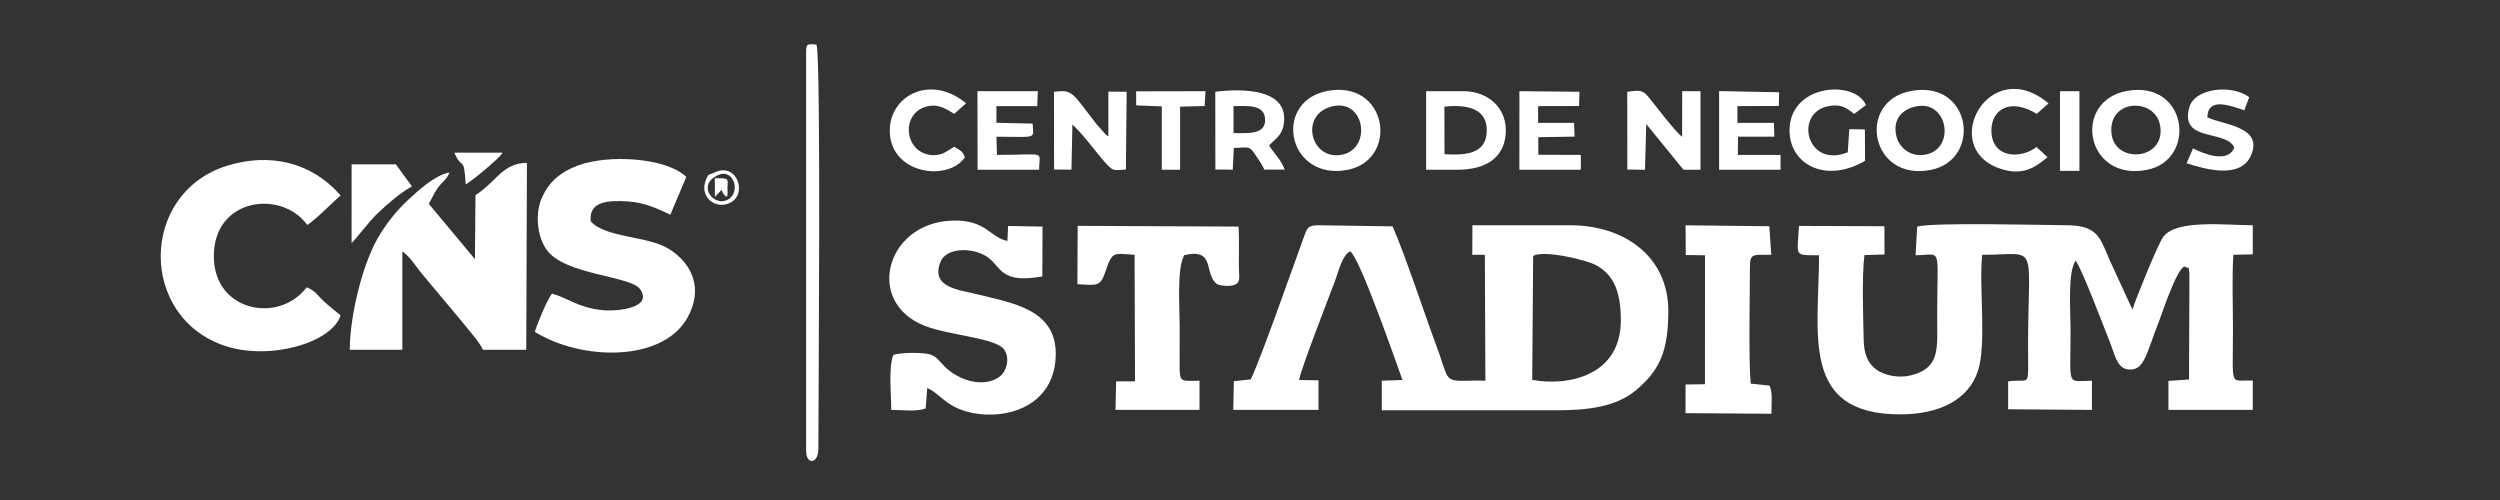
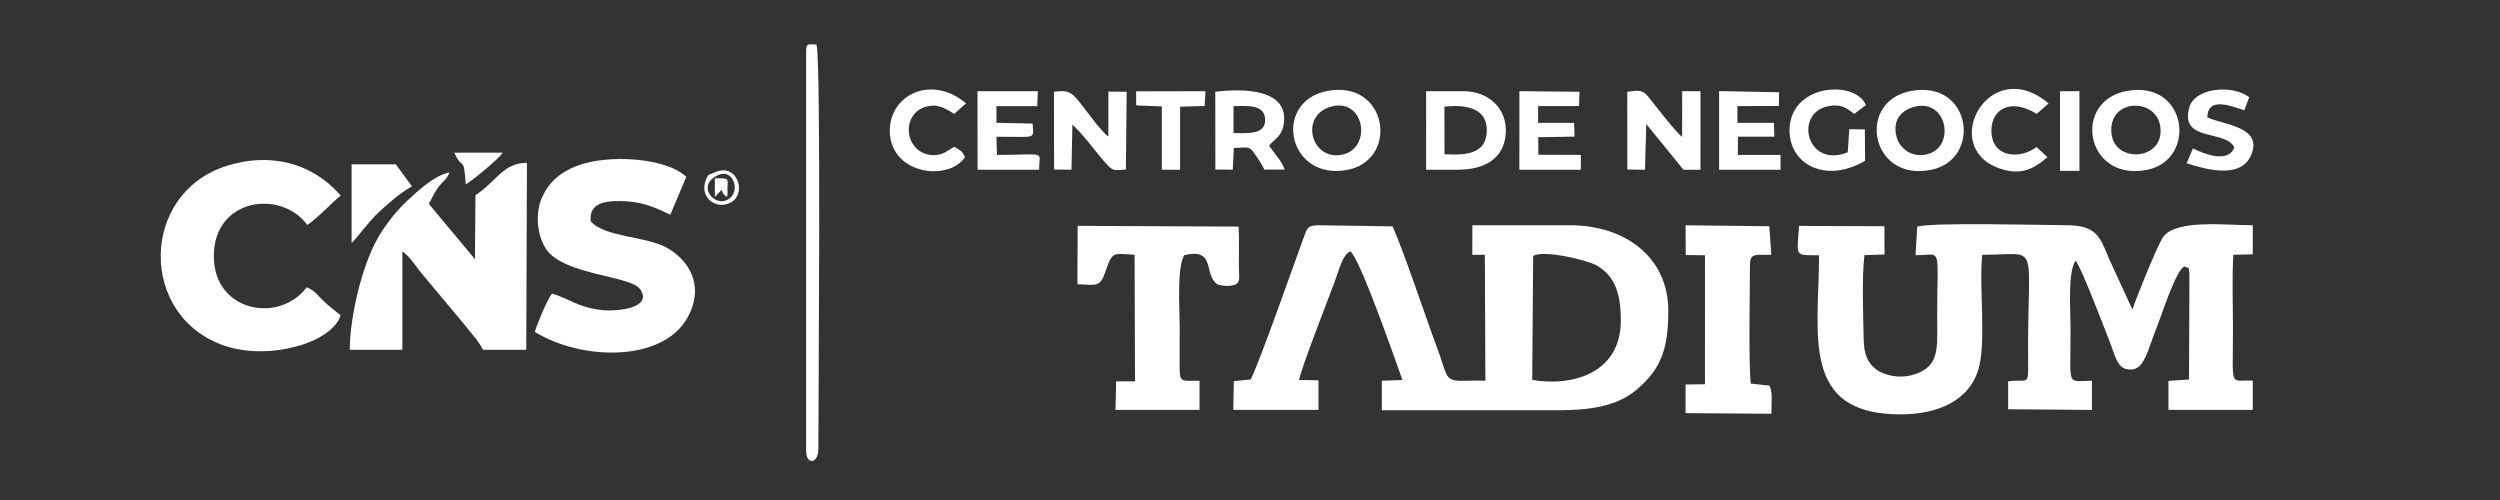
<svg xmlns="http://www.w3.org/2000/svg" xml:space="preserve" width="250mm" height="50mm" version="1.1" shape-rendering="geometricPrecision" text-rendering="geometricPrecision" image-rendering="optimizeQuality" fill-rule="evenodd" clip-rule="evenodd" viewBox="0 0 25000 5000">
  <rect x="0" y="0" width="25000" height="5000" fill="#333333" stroke="none" />
  <g id="Capa_x0020_1">
    <g id="_1064500592">
      <path fill="white" d="M18190.38 2552.45c0,782.21 -194.51,1593.82 816.29,1591.1 386.15,-1.03 679.22,-144.6 773.54,-437.15 87.24,-270.57 7.55,-838.29 41.92,-1158.39 602.84,0 446.62,-169.82 459.34,1085.33 2.33,230.61 -4.43,155.32 -200.07,179.86l0 279.46 837.9 6.4 0 -291.88c-259.27,0 -212.95,83.35 -213.75,-524.68 -0.22,-170.95 -30.41,-558.19 49.98,-675.82 53.47,54.25 289.09,679.16 349.79,831.11 36.63,91.71 62.03,232.07 158.45,252.81 180.16,38.74 197.25,-154.49 323.62,-470.4 30.91,-77.29 175.45,-525.4 256.39,-555.07 56.27,28.13 39.06,-12.47 50.53,74.78l-4.26 1055.25 -205.63 14.06 -0.06 289.46 843.53 0 0 -292.45c-237.67,-11.76 -198.29,96.02 -198.29,-523.73 0,-237.24 -10.7,-500.44 3.96,-734.49l194.32 -4.7 0.01 -290.75c-269.56,0 -768.27,-62.28 -896.45,117.97 -55.37,77.88 -272.25,614.1 -307.29,725.28l-236.6 -514.58c-92.28,-227.77 -130.4,-327.36 -428.55,-329.1 -264.42,-1.55 -1322.23,-29.97 -1487.03,13.79l-16.37 286.36c271.2,0.08 216.17,-116.68 216.24,613.62 0.02,319.12 33.87,512.12 -262.42,587.69 -116.63,29.75 -262.48,2.87 -343.46,-55.92 -87.12,-63.24 -126.39,-154.55 -129.03,-297.71 -4.19,-228.12 -20.08,-636.59 7.62,-848.71l200.64 -6.65 -1.29 -282.22 -854 -3.14c-16.88,308.49 -55.75,293.21 200.48,293.21z" />
      <path fill="white" d="M15331.55 2559.84c102.67,-63.97 536.4,40.03 631.36,92.9 186.36,103.74 245.32,284.17 245.32,552.02 0,548.4 -519.39,660.86 -886.14,594.12l9.46 -1239.04zm-2823.98 1233.94l-169.26 18.05 -5.54 286.85 852.22 0 0 -295.46 -194.4 -3.18c20.92,-116.26 281.45,-783.33 358.04,-986.97 39.24,-104.34 73.88,-262.81 153.27,-299.59 97.15,59.66 477.48,1164.2 522.63,1286.5l-206.56 7.2 0 295.46 1748.97 0c306.71,0 589.28,-31.02 793.31,-201.05 247.16,-205.97 322.67,-407.24 322.67,-793.99 0,-539.51 -437.26,-855.04 -979.95,-855.04l-978.93 0 -1.02 295.45 125.51 0 5.41 1259.17c-223,-10.05 -341.4,33.9 -388.71,-64.26 -25.48,-52.89 -55,-158.69 -76.16,-215.26 -133.59,-357.18 -338.39,-982.45 -463.19,-1263.98l-729.76 -11.12c-116.98,0 -121.85,20.97 -156.57,115.77 -126.28,344.76 -425.3,1203.48 -531.98,1425.45z" />
      <path fill="white" d="M4754.64 1951.95l-5.22 639.76 -461.18 -552.92c29.56,-56.19 67.82,-131.98 94.54,-166.31 57.46,-73.84 74.28,-65.53 113.34,-147.57 -147.53,23.44 -323.18,190.07 -414.49,273.86 -106.64,97.88 -222.12,237.45 -308.86,391.37 -149.53,265.32 -272.88,762.37 -275.35,1107.78l526.06 -0.25 0 -983.56c77.28,49.07 147.88,170.8 213.14,244.11l407.17 487.16c64.25,83.3 144.12,165.13 186.1,252.69l432.73 0 6.67 -1869.18c-241.47,0 -303.51,185.73 -514.65,323.06z" />
-       <path fill="white" d="M8934.25 3548.5c-51.29,114.46 -21.68,396.54 -21.68,550.18 106.89,0 247.13,21.22 343.77,-14.32l15.9 -203.91c128.61,51.59 185.3,196 453.72,249.34 343.15,68.19 806.01,-66.59 830.72,-555.29 24.26,-479.87 -423.92,-541.78 -790.42,-632.8 -182.92,-45.43 -462,-67.58 -361.73,-322.36 61.88,-157.23 362.02,-148.16 497.87,-27.39 113.26,100.69 129.16,242.9 520.97,172.02l2 -498.14 -344.68 -6.17 -6.53 149.92c-171.8,-38.13 -208.96,-193.09 -491.94,-203.43 -712.59,-26.05 -956.8,816.28 -327.94,1054.74 253.71,96.2 713.97,118.79 790.19,238.52 57.82,90.82 17.69,214.56 -42.05,261.96 -135.91,107.83 -363.63,69.58 -532.95,-74.05 -72.79,-61.74 -95.5,-134.79 -200.38,-149.66 -101.32,-14.36 -252.54,-11.98 -334.84,10.84z" />
      <path fill="white" d="M5520.11 2936.17c-45.02,53.54 -152.59,310.2 -171.64,382.89 470.73,289.92 1275.29,302.54 1524.75,-139.76 163.84,-290.5 48.91,-546.74 -188.15,-692.36 -208.14,-127.85 -634.01,-108.94 -777.36,-273.25 -23.73,-202.21 176.85,-211.92 370.98,-199.52 166.51,10.63 299.77,73.55 424.53,132.86l159.75 -378.44c-207.86,-196.83 -786.62,-224.89 -1084.6,-113.43 -170.59,63.82 -281.77,157.46 -353.72,309 -79.73,167.91 -52.91,403.71 43.13,535.65 183.59,252.21 837.02,257.09 932.06,390.53 134.8,189.26 -224.21,225.37 -371.77,211.23 -247.24,-23.7 -345.23,-120.79 -507.96,-165.4z" />
      <path fill="white" d="M3405.86 3153.38c-51.94,-43.29 -113.52,-90 -164.71,-138.01 -71.95,-67.48 -85.77,-106.38 -174.42,-142.46 -275.77,366.13 -927.33,246.21 -928.62,-309.4 -1.36,-585.97 676.44,-670.13 934.5,-314.31 83.33,-48.33 317.7,-290.2 334.23,-293.06 -289.15,-336.09 -715.19,-432.91 -1142.43,-296.87 -870.47,277.16 -878.06,1514.61 -11.09,1800.63 444.86,146.77 1067.22,-31.83 1152.54,-306.52z" />
      <path fill="white" d="M10773.96 2841.71c206.91,11.2 228.3,28.64 285.85,-140.85 64.06,-188.68 75.69,-166.81 286.22,-152.85l4.14 1265.19 -188.44 0 -6.91 285.47 840.42 0.01 0 -291.5c-192.7,0 -200.45,26.73 -199.05,-174.06 0.85,-123.37 0.76,-246.66 0.76,-370.05 0,-188.03 -30.17,-583.67 46.07,-711.82 322.62,-74.92 186.72,194.33 333.09,293.79 38.99,12.27 124.52,23.56 177.18,0.22 54.2,-24.02 36.75,-85.15 35.61,-164.21 -1.99,-136.69 4.77,-279.84 -2.8,-415.22l-1609.25 -7.23 -2.89 583.11z" />
      <path fill="white" d="M16857.65 2550.26l192.21 2.59 -0.46 1289.24 -193.96 3.06 0.1 286.37 858.74 6.02c-1.46,-120.56 14.92,-210.62 -19.65,-281.55l-187.69 -20c-22.16,-248.6 -8.06,-869.69 -7.83,-1155.91 0.11,-148.41 22.99,-132.07 213.75,-132.07l-19.77 -285.52 -837.55 -9.65 2.11 297.42z" />
      <path fill="white" d="M8061.16 542.46l0 3964.31c0,145.16 122.44,135 122.44,-19.43 0,-437.34 28.27,-3920.73 -18.59,-4041.67 -102.03,-7.81 -103.85,-7.12 -103.85,96.79z" />
      <path fill="white" d="M16273.51 1695.12l176.31 2.62 12.73 -457.44 372.32 456.95 169.95 0 0.11 -785.51 -182.9 0 -1.07 456.89c-68.78,-52.58 -262.54,-307.41 -338.52,-401.41 -59.19,-73.22 -98.77,-63.34 -209.89,-49.51l0.96 777.41z" />
      <path fill="white" d="M10540.79 1695.12l173.99 1.66 9.12 -451.39c134.61,124.78 259,311.6 352.56,406.71 60.73,61.74 66.92,49.62 182.48,43.01l7.75 -777.4 -182.85 -1.47 -0.11 447.47c-33.75,-21.64 -10.56,-4.96 -37.1,-29.96l-83.11 -93.7c-241.89,-311.4 -231.3,-346.28 -423.69,-322.34l0.96 777.41z" />
      <path fill="white" d="M14443.74 1066.47c218.96,-23.26 435.36,13.01 423.82,252.77 -10.5,218.38 -203.84,235.14 -422.44,223.07l-1.38 -475.84zm-182.71 630.78l315.13 0c267.22,0 463.27,-108.18 481.12,-360.14 18.01,-254.39 -174.48,-425.37 -423.12,-425.37l-372.87 0 -0.26 785.51z" />
      <path fill="white" d="M21115.42 1339.2c-41.78,-356.67 448.13,-370.26 487.87,-71.65 44.83,336.82 -452.78,371.29 -487.87,71.65zm155.79 -430.37c-552.51,97.86 -419.25,906.75 194.58,790.47 507.3,-96.1 414.58,-898.37 -194.58,-790.47z" />
      <path fill="white" d="M19153 1065.57c322.51,-74.74 404.93,409.06 116.01,477.59 -155.3,36.83 -276.1,-61.12 -305.28,-181.48 -39.89,-164.47 53.61,-264.68 189.27,-296.11zm-38.85 -156.74c-552.91,98.12 -414.42,909.95 193.91,790.14 511.44,-100.73 412.54,-897.76 -193.91,-790.14z" />
      <path fill="white" d="M13320.25 1063.94c324.63,-79.72 397.84,404.48 117.62,478.72 -325.18,86.15 -455.56,-395.73 -117.62,-478.72zm-9.81 -160.51c-584.83,75.96 -454.74,882.95 134.46,800.42 542.2,-75.95 449.12,-876.21 -134.46,-800.42z" />
      <path fill="white" d="M12335.05 1330.8l0 -269.67c129.94,0 304.72,-21.41 315.84,124.65 12.68,166.49 -178.61,145.02 -315.84,145.02zm-181.33 364.32l173.99 1.66 10.52 -217.7c125.25,0.07 149.37,-27.58 202.23,49.45 34.21,49.86 82.87,120.76 103.29,167.57l202.91 -0.08c-29.41,-89.49 -104.49,-161.01 -155.87,-240.22 49.22,-59.68 124.25,-91.18 144.69,-202.89 68.04,-371.87 -416.05,-368.38 -682.71,-335.2l0.95 777.41z" />
      <path fill="white" d="M9775.98 1697.25l615.63 0c0,-196.95 84,-148.19 -422.04,-148.19l-5.34 -182.02c411.26,0 371.18,30.63 361.92,-131.1l-361.91 -8.18 -0.01 -166.63 408.1 0 5.97 -149.39 -603.59 0 1.27 785.51z" />
      <polygon fill="white" points="15193.81,1697.25 15808.39,1697.25 15808.39,1549.06 15383.27,1547.53 15382.59,1371.88 15745.75,1366.3 15740.43,1228.47 15381.11,1228.63 15381.01,1061.13 15790.3,1060.22 15794.79,917.72 15194.07,911.74 " />
      <path fill="white" d="M18650.76 1608.15l-2.03 -313.97 -155.81 -2.59 -15.39 231.45c-411.9,165.43 -539.66,-391.88 -196.52,-460.95 134.51,-27.08 187.56,21.89 261.23,76.77l117.21 -88.01c-105.29,-248.46 -723.53,-215.62 -762.03,211.13 -32.66,361.96 341.3,587.61 753.34,346.17z" />
      <polygon fill="white" points="17191.06,1697.25 17805.37,1697.25 17805.64,1549.06 17378.15,1549.06 17380.29,1366.65 17743.43,1366.89 17738.87,1228.52 17374.2,1228.63 17374.16,1061.13 17788.44,1059.49 17791.06,922.72 17191.06,910.83 " />
      <path fill="white" d="M22343.03 1475.24c-61.63,162.2 -309,62.35 -412.92,8.6l-63.93 148.9c209.81,67.58 539.7,152.98 642.66,-76.2 132.85,-295.68 -292.68,-309.22 -435.07,-383.63 3.18,-212.4 247.38,-108.84 369.23,-70.1l49.43 -130.83c-169.12,-129.22 -546.98,-96.04 -600.57,105.42 -92.73,348.59 365.54,214.19 451.17,397.84z" />
      <path fill="white" d="M20475.07 1572.4l-110 -102.93c-155.64,123.79 -453.79,116.64 -450.88,-169.17 2.06,-202.19 185,-326.98 452.69,-161.56l118.38 -104.57c-588.31,-498.82 -1097.91,429 -498.76,647.07 231.53,84.27 359.51,-1.7 488.57,-108.84z" />
      <path fill="white" d="M9649.51 1572.4c-25.9,-56.41 -26.81,-57.82 -106.78,-104.87l-65.28 40.32c-20.82,12.4 -39.59,24.31 -64.45,31.86 -55.83,16.96 -109.56,16.14 -164.66,-3.51 -208.99,-74.54 -221.46,-397.41 5.43,-467.21 133.54,-41.09 213.62,27.88 288.96,69.75l117.45 -105.63c-343.79,-287.52 -744.28,-88.39 -761.45,247.9 -23.42,458.54 580.32,544.5 750.78,291.39z" />
      <path fill="white" d="M3515.85 2429.85c36.93,-28.23 169.69,-214.09 276.41,-312.15 93.52,-85.93 202.04,-183.34 326.83,-254.02l-160.52 -220.27 -442.48 0 -0.24 786.44z" />
      <polygon fill="white" points="11362.14,1053.83 11618.2,1063.98 11618.15,1697.25 11800.9,1697.25 11800.86,1066.47 12046.46,1060.32 12054.85,911.78 11360.99,913.36 " />
      <polygon fill="white" points="20600.12,1708.38 20794.4,1708.38 20794.35,911.74 20600.12,911.74 " />
      <path fill="white" d="M4657.23 1843.41c39.7,-15.97 338.49,-258.83 368.81,-316.6l-482.43 0c79.59,186.99 94.69,14.91 113.62,316.6z" />
      <path fill="white" d="M7185.23 1749.21c160.6,-69.56 233.69,199.38 70.95,256.69 -132,46.49 -289.5,-162.03 -70.95,-256.69zm-45.5 -21.72c-51.06,25.63 -54.5,0.01 -83.78,79.99 -59.48,162.5 95.7,289.76 241.59,222.26 184.62,-85.41 72.54,-417.9 -157.81,-302.25z" />
      <path fill="white" d="M7148.52 1969.36l68.28 -71.19c4.93,12.62 8.06,27.72 17.75,39.9 21.79,27.39 7.9,10.87 34.52,30.75l6.98 -25.81c-10.91,-163.31 46.73,-159.69 -127.53,-160.81l0 187.16z" />
    </g>
  </g>
</svg>